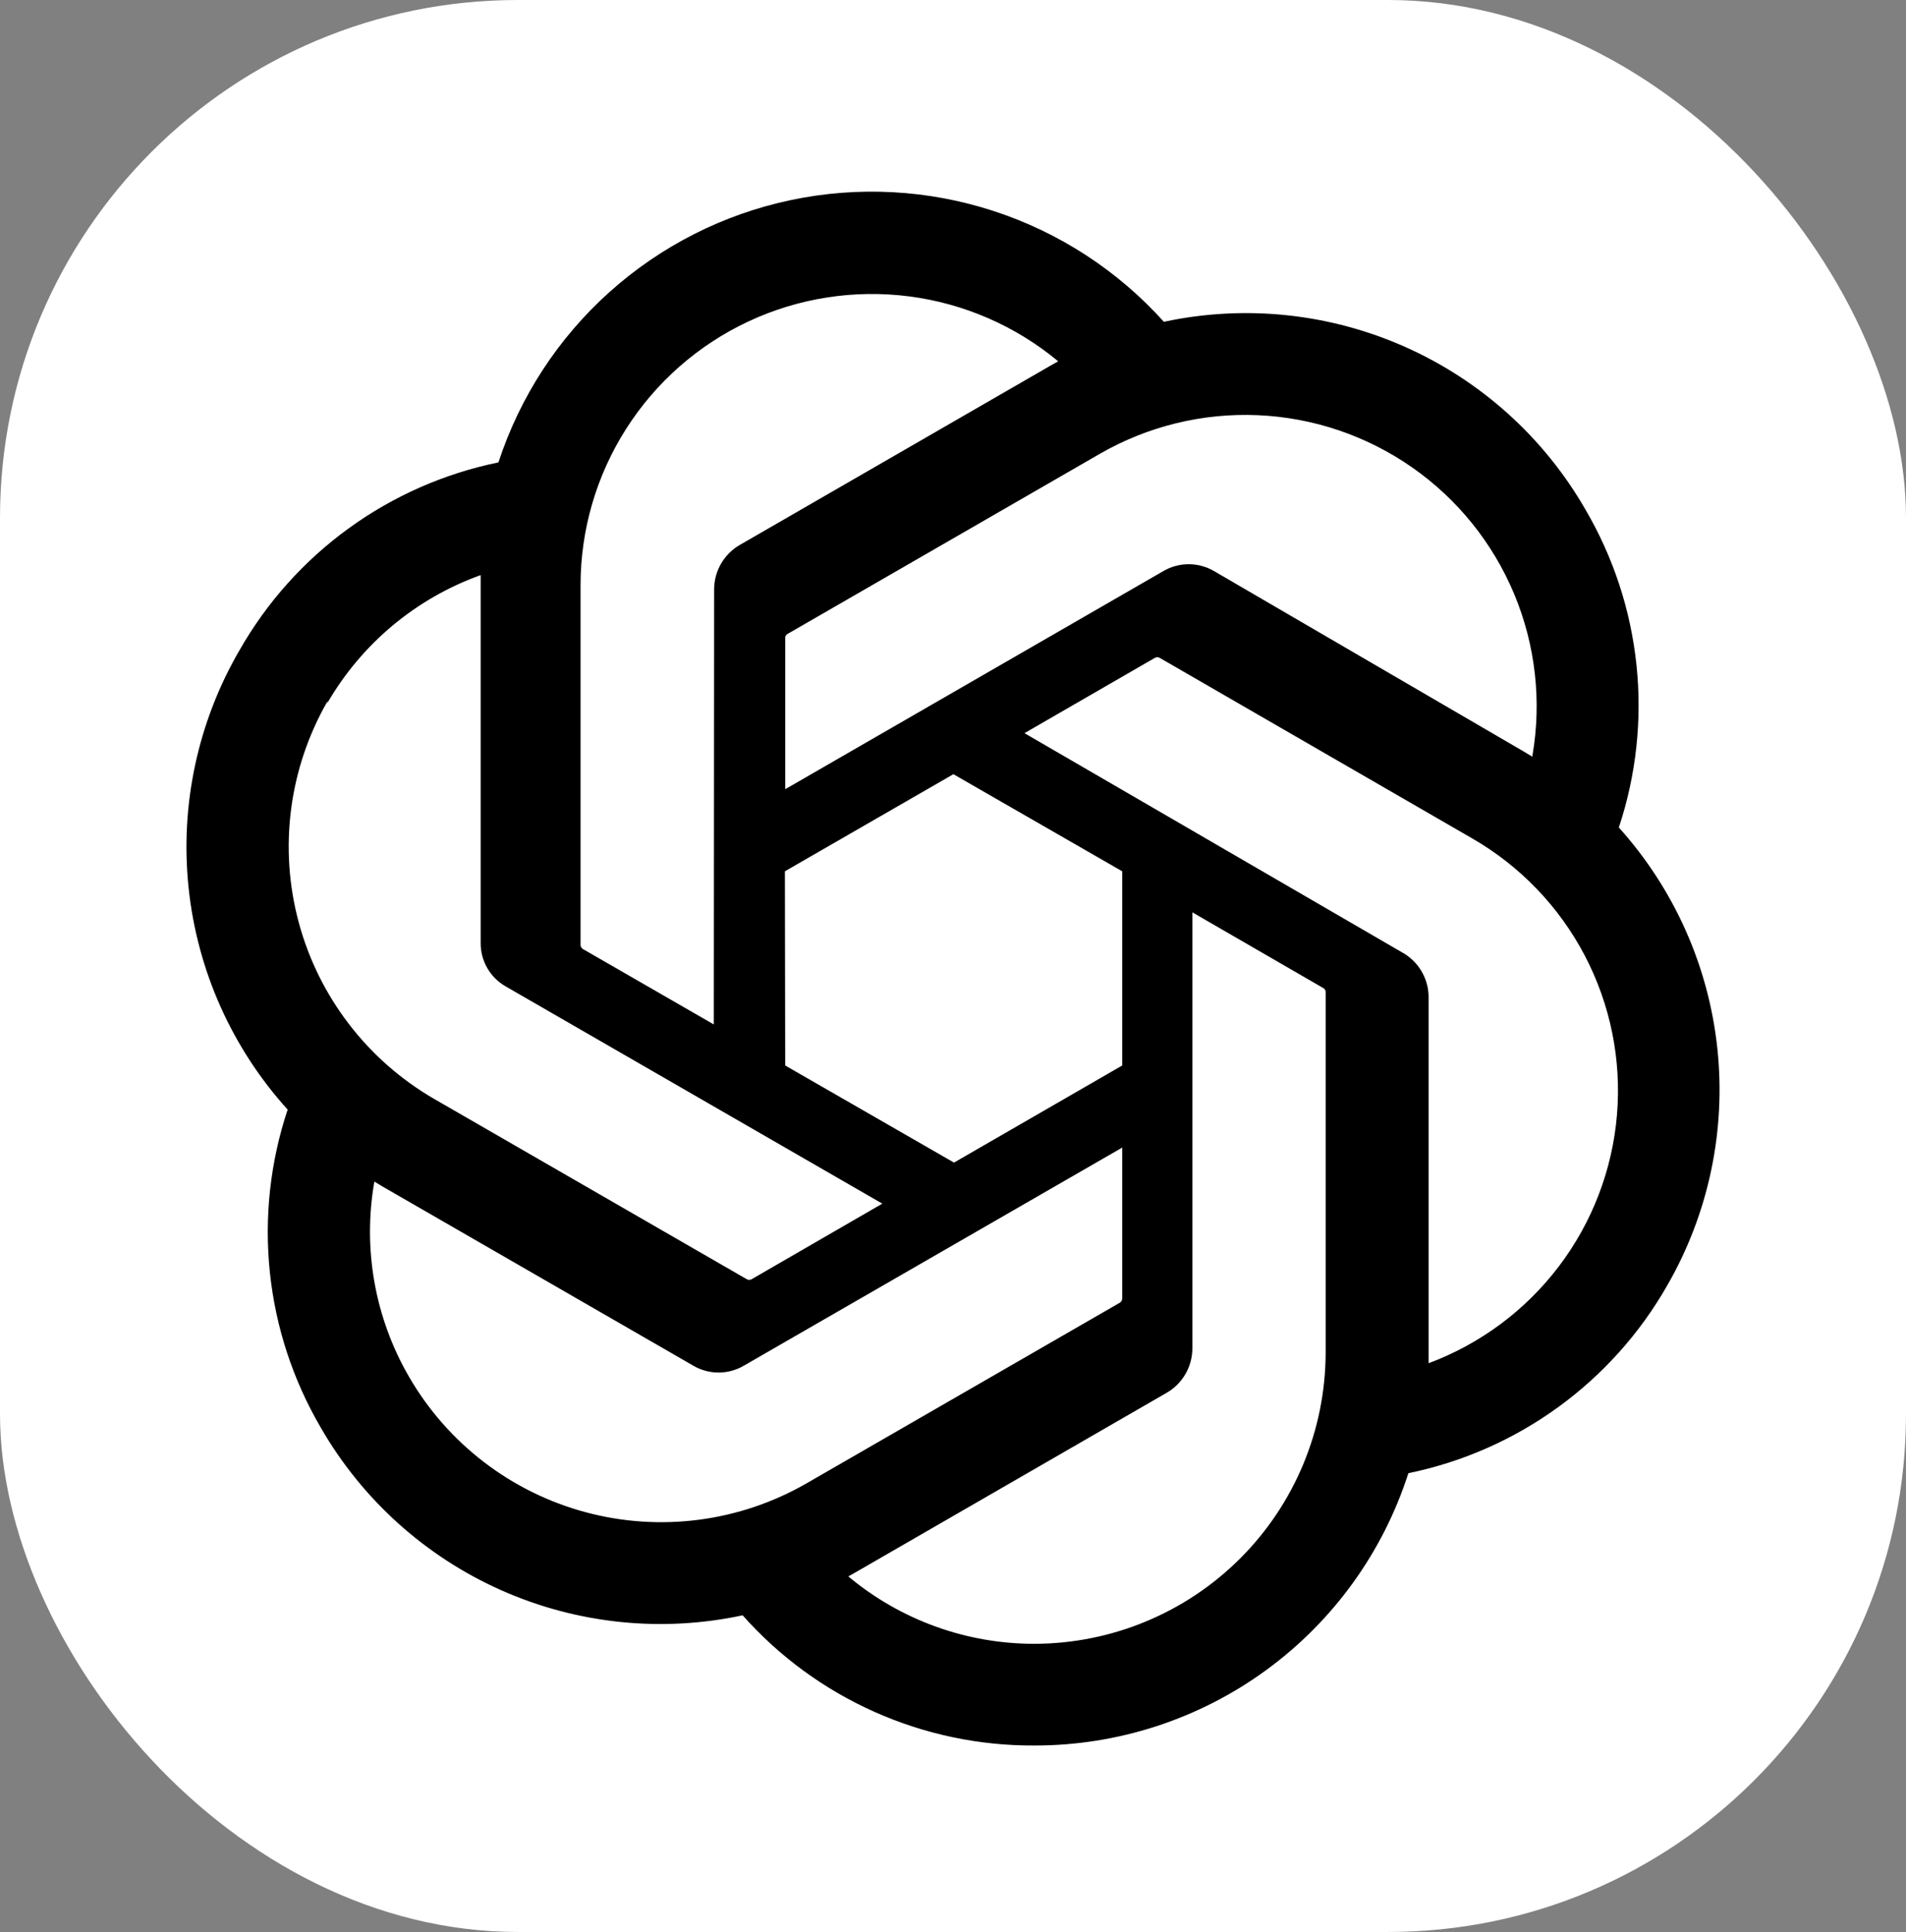
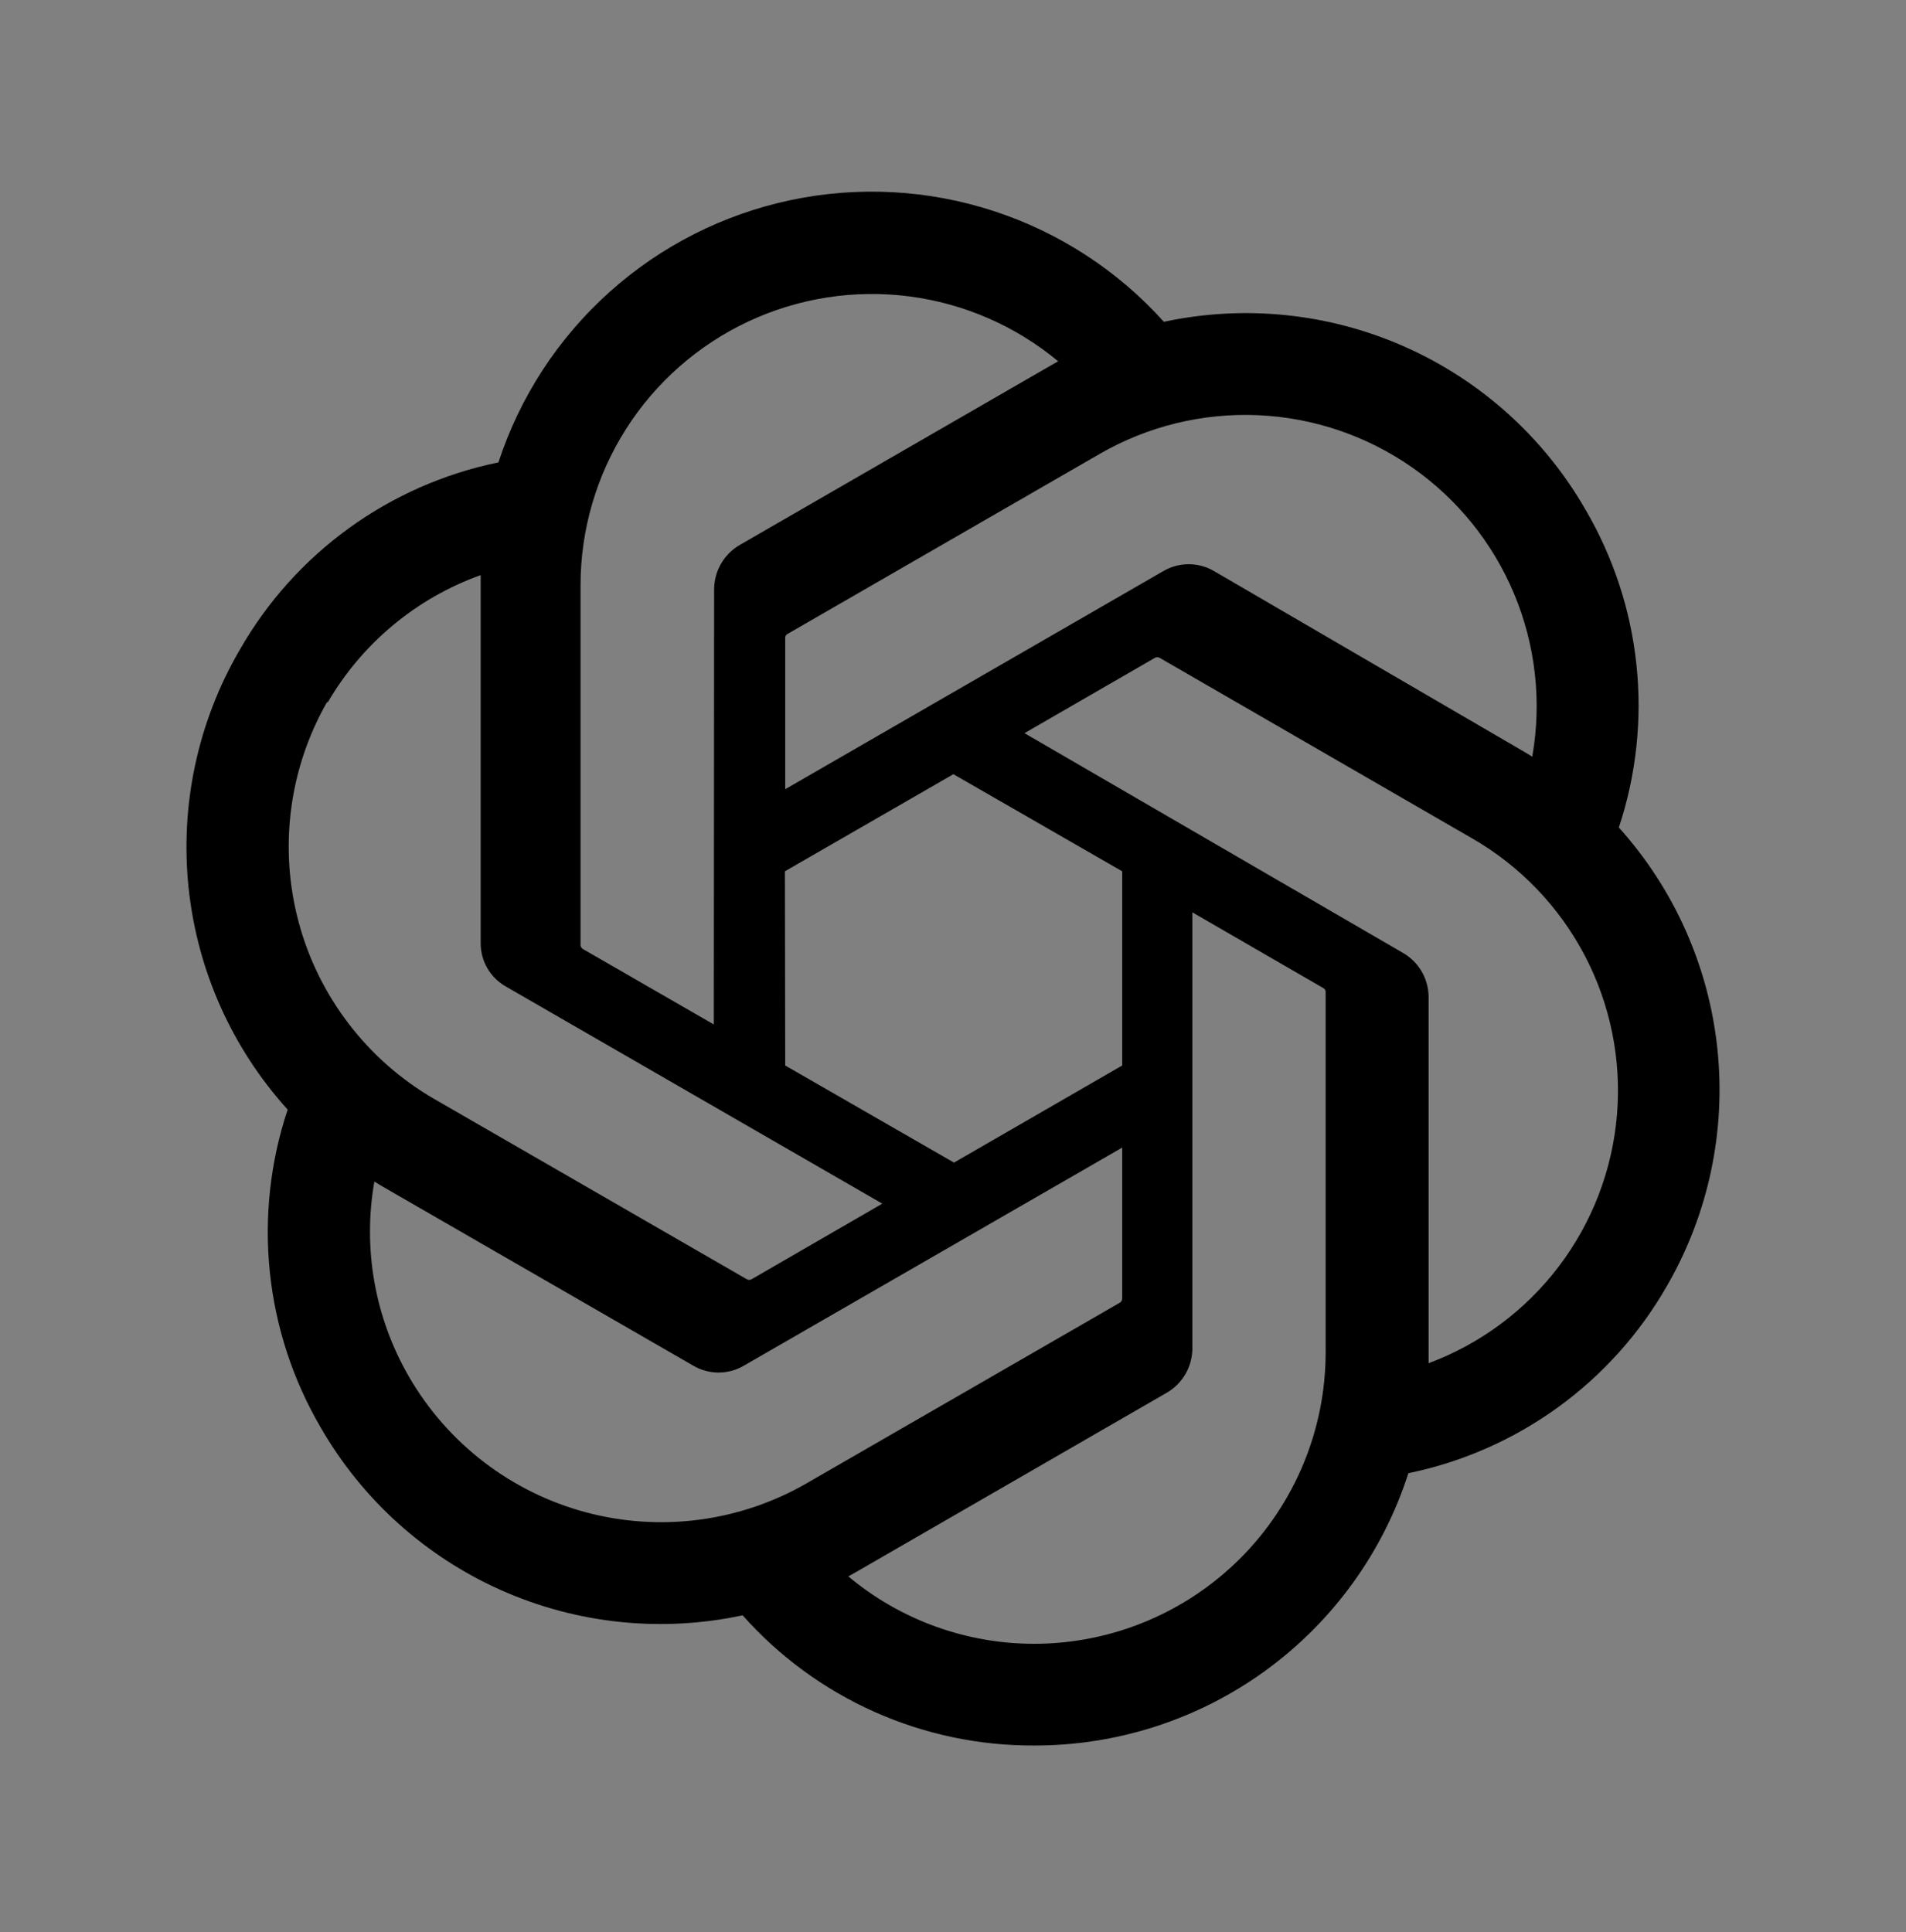
<svg xmlns="http://www.w3.org/2000/svg" width="368" height="373" viewBox="0 0 368 373" fill="none">
  <rect x="0" y="0" width="368" height="373" fill="#808080" stroke="none" />
-   <rect width="368" height="373" rx="100" fill="white" />
  <path d="M312.557 159.763C315.912 149.662 317.073 138.961 315.961 128.375C314.849 117.789 311.49 107.563 306.109 98.378C298.132 84.496 285.951 73.505 271.322 66.99C256.694 60.475 240.374 58.773 224.716 62.128C215.82 52.235 204.476 44.857 191.825 40.734C179.174 36.61 165.661 35.888 152.642 38.638C139.623 41.389 127.557 47.515 117.656 56.403C107.755 65.291 100.368 76.627 96.236 89.272C85.804 91.411 75.949 95.751 67.329 102.002C58.71 108.253 51.524 116.272 46.252 125.522C38.188 139.381 34.741 155.445 36.411 171.391C38.08 187.337 44.779 202.34 55.538 214.229C52.171 224.326 50.999 235.025 52.1 245.611C53.202 256.197 56.553 266.426 61.927 275.613C69.915 289.5 82.107 300.493 96.745 307.008C111.384 313.523 127.714 315.223 143.381 311.864C150.448 319.821 159.133 326.179 168.854 330.513C178.575 334.847 189.109 337.059 199.753 336.999C215.803 337.014 231.442 331.929 244.413 322.48C257.384 313.031 267.016 299.705 271.919 284.426C282.35 282.284 292.203 277.943 300.823 271.691C309.442 265.44 316.629 257.423 321.903 248.175C329.872 234.337 333.259 218.333 331.581 202.454C329.902 186.574 323.243 171.631 312.557 159.763ZM199.753 317.364C186.609 317.385 173.876 312.779 163.789 304.354L165.563 303.349L225.307 268.872C226.794 268 228.028 266.756 228.889 265.263C229.75 263.77 230.208 262.079 230.217 260.355V176.144L255.474 190.752C255.598 190.815 255.707 190.907 255.789 191.02C255.872 191.133 255.926 191.264 255.949 191.402V261.184C255.917 276.074 249.986 290.346 239.454 300.875C228.922 311.404 214.647 317.332 199.753 317.364ZM78.963 265.797C72.371 254.417 70.004 241.078 72.279 228.125L74.054 229.19L133.857 263.668C135.337 264.536 137.022 264.993 138.737 264.993C140.453 264.993 142.137 264.536 143.617 263.668L216.671 221.562V250.717C216.664 250.868 216.623 251.015 216.551 251.148C216.48 251.281 216.379 251.397 216.256 251.485L155.743 286.376C142.829 293.814 127.49 295.824 113.094 291.966C98.699 288.107 86.424 278.695 78.963 265.797ZM63.229 135.694C69.867 124.242 80.344 115.506 92.805 111.034V181.999C92.783 183.714 93.221 185.403 94.074 186.89C94.927 188.378 96.164 189.609 97.655 190.455L170.354 232.384L145.096 246.99C144.96 247.063 144.807 247.101 144.652 247.101C144.498 247.101 144.345 247.063 144.209 246.99L83.814 212.159C70.924 204.689 61.52 192.417 57.662 178.03C53.804 163.643 55.806 148.314 63.229 135.399V135.694ZM270.736 183.892L197.801 141.549L223 126.999C223.137 126.927 223.289 126.889 223.444 126.889C223.599 126.889 223.751 126.927 223.888 126.999L284.282 161.891C293.516 167.217 301.044 175.061 305.987 184.504C310.93 193.948 313.084 204.603 312.197 215.224C311.31 225.846 307.419 235.996 300.979 244.49C294.538 252.983 285.814 259.47 275.824 263.193V192.228C275.771 190.516 275.275 188.848 274.383 187.386C273.49 185.925 272.235 184.721 270.736 183.892ZM295.876 146.103L294.101 145.038L234.417 110.266C232.928 109.392 231.233 108.932 229.507 108.932C227.781 108.932 226.086 109.392 224.597 110.266L151.604 152.371V123.217C151.589 123.069 151.614 122.919 151.676 122.784C151.739 122.648 151.836 122.532 151.959 122.448L212.354 87.616C221.61 82.285 232.193 79.699 242.866 80.16C253.538 80.622 263.858 84.112 272.62 90.222C281.381 96.332 288.221 104.81 292.34 114.664C296.458 124.517 297.686 135.34 295.878 145.866L295.876 146.103ZM137.819 197.787L112.563 183.239C112.437 183.163 112.329 183.06 112.246 182.938C112.164 182.815 112.11 182.676 112.088 182.531V112.927C112.102 102.249 115.156 91.796 120.893 82.79C126.631 73.783 134.814 66.596 144.487 62.068C154.159 57.539 164.922 55.858 175.515 57.219C186.108 58.581 196.095 62.929 204.308 69.756L202.532 70.762L142.79 105.237C141.303 106.109 140.068 107.352 139.207 108.845C138.346 110.339 137.889 112.03 137.879 113.753L137.819 197.787ZM151.543 168.219L184.076 149.472L216.671 168.219V205.712L184.195 224.458L151.603 205.712L151.543 168.219Z" fill="black" />
</svg>